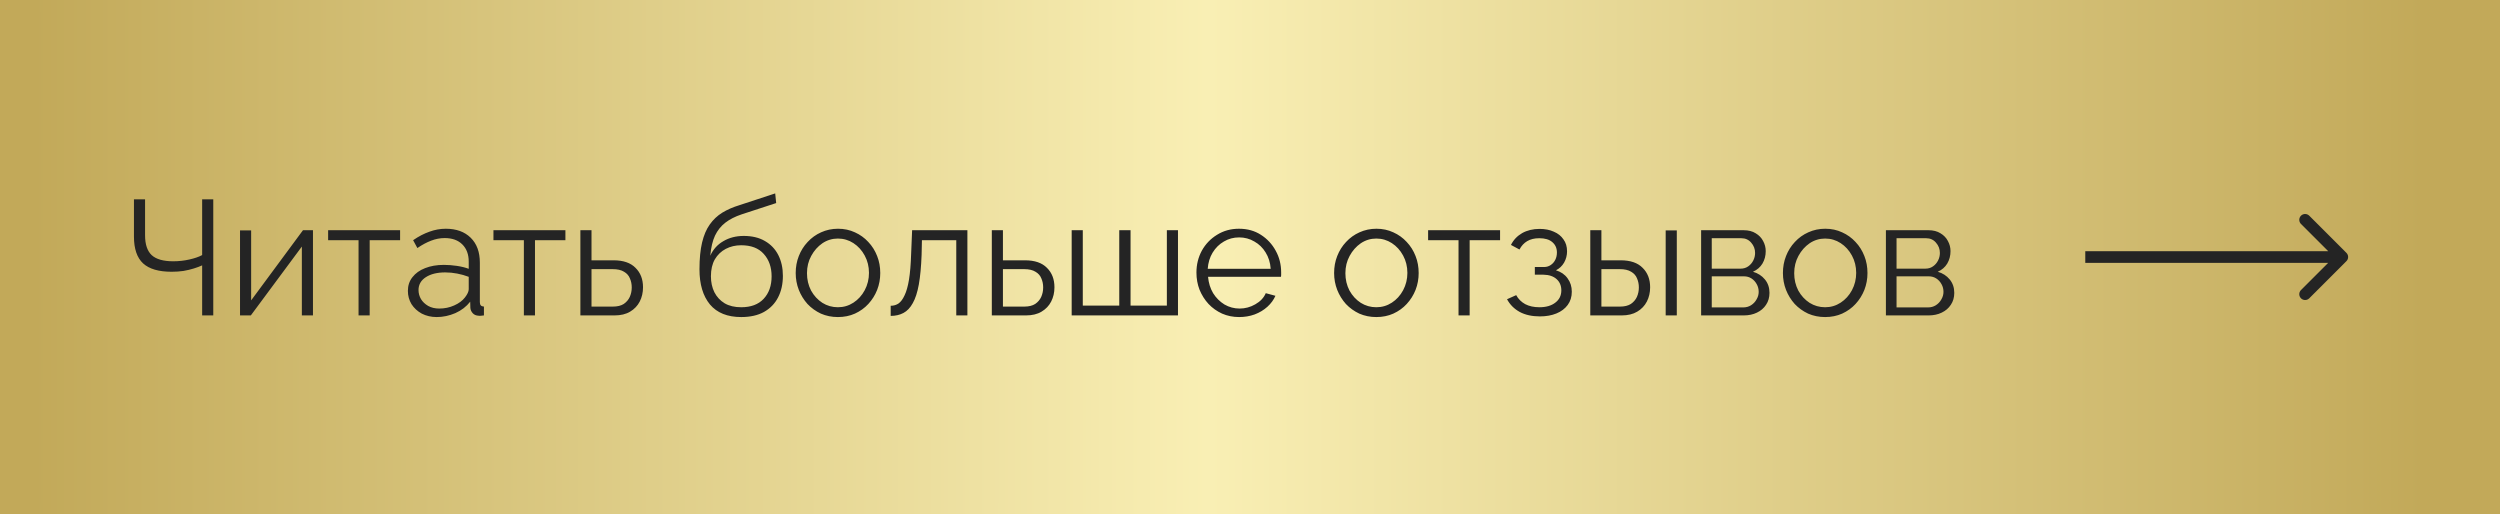
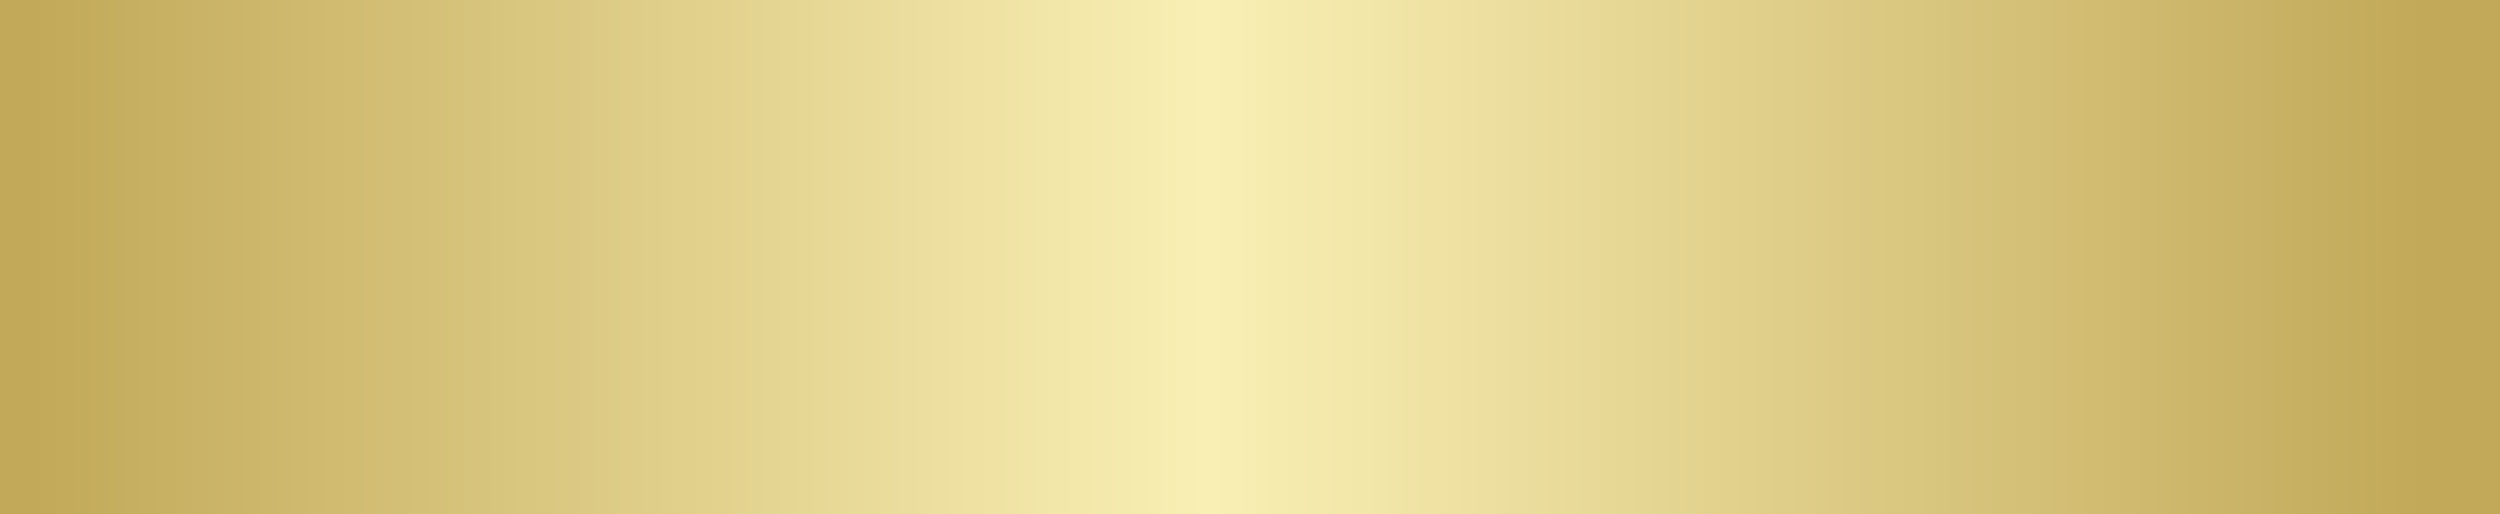
<svg xmlns="http://www.w3.org/2000/svg" width="214" height="44" viewBox="0 0 214 44" fill="none">
  <rect x="0" y="0" width="214" height="44" fill="#808080" stroke="none" />
  <rect x="0.5" y="0.5" width="213" height="43" fill="url(#paint0_linear_1643_7299)" />
  <rect x="0.5" y="0.5" width="213" height="43" stroke="url(#paint1_linear_1643_7299)" />
-   <path d="M17.304 27V22.716C17.099 22.809 16.861 22.898 16.59 22.982C16.319 23.066 16.025 23.136 15.708 23.192C15.391 23.239 15.05 23.262 14.686 23.262C13.585 23.262 12.773 23.024 12.25 22.548C11.727 22.063 11.466 21.297 11.466 20.252V17.06H12.418V20.14C12.418 20.915 12.605 21.479 12.978 21.834C13.361 22.189 13.977 22.366 14.826 22.366C15.302 22.366 15.764 22.315 16.212 22.212C16.669 22.109 17.033 21.983 17.304 21.834V17.06H18.256V27H17.304ZM20.546 27V19.72H21.498V25.712L25.936 19.706H26.79V27H25.838V21.106L21.47 27H20.546ZM30.692 27V20.56H28.088V19.706H34.248V20.56H31.644V27H30.692ZM34.915 24.9C34.915 24.443 35.046 24.051 35.307 23.724C35.569 23.388 35.928 23.131 36.385 22.954C36.852 22.767 37.389 22.674 37.995 22.674C38.35 22.674 38.718 22.702 39.101 22.758C39.484 22.814 39.825 22.898 40.123 23.01V22.394C40.123 21.778 39.941 21.288 39.577 20.924C39.213 20.56 38.709 20.378 38.065 20.378C37.673 20.378 37.286 20.453 36.903 20.602C36.53 20.742 36.138 20.952 35.727 21.232L35.363 20.56C35.839 20.233 36.306 19.991 36.763 19.832C37.221 19.664 37.687 19.58 38.163 19.58C39.059 19.58 39.769 19.837 40.291 20.35C40.814 20.863 41.075 21.573 41.075 22.478V25.852C41.075 25.983 41.103 26.081 41.159 26.146C41.215 26.202 41.304 26.235 41.425 26.244V27C41.322 27.009 41.234 27.019 41.159 27.028C41.084 27.037 41.029 27.037 40.991 27.028C40.758 27.019 40.581 26.944 40.459 26.804C40.338 26.664 40.273 26.515 40.263 26.356L40.249 25.824C39.922 26.244 39.498 26.571 38.975 26.804C38.453 27.028 37.92 27.14 37.379 27.14C36.913 27.14 36.488 27.042 36.105 26.846C35.732 26.641 35.438 26.37 35.223 26.034C35.018 25.689 34.915 25.311 34.915 24.9ZM39.801 25.46C39.904 25.329 39.983 25.203 40.039 25.082C40.095 24.961 40.123 24.853 40.123 24.76V23.696C39.806 23.575 39.474 23.481 39.129 23.416C38.793 23.351 38.453 23.318 38.107 23.318C37.426 23.318 36.875 23.453 36.455 23.724C36.035 23.995 35.825 24.363 35.825 24.83C35.825 25.101 35.895 25.357 36.035 25.6C36.175 25.833 36.38 26.029 36.651 26.188C36.922 26.337 37.239 26.412 37.603 26.412C38.06 26.412 38.485 26.323 38.877 26.146C39.279 25.969 39.587 25.74 39.801 25.46ZM44.843 27V20.56H42.239V19.706H48.399V20.56H45.795V27H44.843ZM49.681 27V19.706H50.633V22.282H52.523C53.353 22.282 53.978 22.497 54.398 22.926C54.828 23.346 55.042 23.901 55.042 24.592C55.042 25.04 54.949 25.446 54.763 25.81C54.576 26.174 54.3 26.463 53.937 26.678C53.582 26.893 53.134 27 52.593 27H49.681ZM50.633 26.244H52.467C52.849 26.244 53.157 26.169 53.391 26.02C53.624 25.861 53.797 25.661 53.908 25.418C54.02 25.166 54.077 24.895 54.077 24.606C54.077 24.326 54.025 24.069 53.922 23.836C53.829 23.593 53.661 23.402 53.419 23.262C53.185 23.113 52.858 23.038 52.438 23.038H50.633V26.244ZM63.445 27.14C62.269 27.14 61.377 26.781 60.771 26.062C60.173 25.334 59.875 24.331 59.875 23.052C59.875 22.147 59.95 21.381 60.099 20.756C60.248 20.131 60.468 19.617 60.757 19.216C61.046 18.805 61.401 18.469 61.821 18.208C62.25 17.947 62.74 17.732 63.291 17.564L66.357 16.556L66.441 17.382L63.487 18.348C62.927 18.535 62.46 18.773 62.087 19.062C61.714 19.351 61.419 19.72 61.205 20.168C60.999 20.607 60.864 21.181 60.799 21.89C61.041 21.349 61.415 20.933 61.919 20.644C62.423 20.345 63.006 20.196 63.669 20.196C64.378 20.196 64.98 20.341 65.475 20.63C65.979 20.919 66.362 21.321 66.623 21.834C66.884 22.347 67.015 22.94 67.015 23.612C67.015 24.321 66.875 24.942 66.595 25.474C66.324 25.997 65.923 26.407 65.391 26.706C64.868 26.995 64.219 27.14 63.445 27.14ZM63.445 26.3C64.275 26.3 64.915 26.062 65.363 25.586C65.82 25.101 66.049 24.457 66.049 23.654C66.049 22.87 65.825 22.231 65.377 21.736C64.938 21.241 64.294 20.994 63.445 20.994C62.959 20.994 62.521 21.097 62.129 21.302C61.737 21.507 61.424 21.806 61.191 22.198C60.967 22.59 60.855 23.075 60.855 23.654C60.855 24.158 60.953 24.611 61.149 25.012C61.354 25.413 61.648 25.731 62.031 25.964C62.413 26.188 62.885 26.3 63.445 26.3ZM71.724 27.14C71.202 27.14 70.716 27.042 70.268 26.846C69.83 26.641 69.447 26.365 69.12 26.02C68.803 25.665 68.556 25.264 68.378 24.816C68.201 24.359 68.112 23.878 68.112 23.374C68.112 22.851 68.201 22.366 68.378 21.918C68.556 21.461 68.808 21.059 69.134 20.714C69.461 20.359 69.844 20.084 70.282 19.888C70.73 19.683 71.216 19.58 71.738 19.58C72.261 19.58 72.742 19.683 73.18 19.888C73.619 20.084 74.002 20.359 74.328 20.714C74.655 21.059 74.907 21.461 75.084 21.918C75.262 22.366 75.35 22.851 75.35 23.374C75.35 23.878 75.262 24.359 75.084 24.816C74.907 25.264 74.655 25.665 74.328 26.02C74.011 26.365 73.628 26.641 73.18 26.846C72.742 27.042 72.256 27.14 71.724 27.14ZM69.078 23.388C69.078 23.929 69.195 24.424 69.428 24.872C69.671 25.311 69.993 25.661 70.394 25.922C70.796 26.174 71.239 26.3 71.724 26.3C72.21 26.3 72.653 26.169 73.054 25.908C73.456 25.647 73.778 25.292 74.02 24.844C74.263 24.387 74.384 23.892 74.384 23.36C74.384 22.819 74.263 22.324 74.02 21.876C73.778 21.428 73.456 21.073 73.054 20.812C72.653 20.551 72.21 20.42 71.724 20.42C71.239 20.42 70.796 20.555 70.394 20.826C70.002 21.097 69.685 21.456 69.442 21.904C69.2 22.343 69.078 22.837 69.078 23.388ZM76.243 27.042V26.174C76.495 26.174 76.719 26.109 76.915 25.978C77.111 25.838 77.283 25.605 77.433 25.278C77.591 24.951 77.717 24.503 77.811 23.934C77.904 23.355 77.965 22.623 77.993 21.736L78.077 19.706H82.809V27H81.857V20.56H78.917L78.889 21.82C78.851 22.828 78.772 23.673 78.651 24.354C78.529 25.026 78.357 25.558 78.133 25.95C77.918 26.342 77.652 26.622 77.335 26.79C77.017 26.958 76.653 27.042 76.243 27.042ZM84.899 27V19.706H85.851V22.282H87.741C88.572 22.282 89.197 22.497 89.617 22.926C90.047 23.346 90.261 23.901 90.261 24.592C90.261 25.04 90.168 25.446 89.981 25.81C89.795 26.174 89.519 26.463 89.155 26.678C88.801 26.893 88.353 27 87.811 27H84.899ZM85.851 26.244H87.685C88.068 26.244 88.376 26.169 88.609 26.02C88.843 25.861 89.015 25.661 89.127 25.418C89.239 25.166 89.295 24.895 89.295 24.606C89.295 24.326 89.244 24.069 89.141 23.836C89.048 23.593 88.88 23.402 88.637 23.262C88.404 23.113 88.077 23.038 87.657 23.038H85.851V26.244ZM91.735 27V19.706H92.687V26.16H95.809V19.706H96.775V26.16H99.883V19.706H100.835V27H91.735ZM106.069 27.14C105.546 27.14 105.061 27.042 104.613 26.846C104.165 26.641 103.778 26.365 103.451 26.02C103.124 25.665 102.868 25.259 102.681 24.802C102.504 24.345 102.415 23.855 102.415 23.332C102.415 22.651 102.569 22.025 102.877 21.456C103.194 20.887 103.628 20.434 104.179 20.098C104.73 19.753 105.355 19.58 106.055 19.58C106.774 19.58 107.399 19.753 107.931 20.098C108.472 20.443 108.897 20.901 109.205 21.47C109.513 22.03 109.667 22.646 109.667 23.318C109.667 23.393 109.667 23.467 109.667 23.542C109.667 23.607 109.662 23.659 109.653 23.696H103.409C103.456 24.219 103.6 24.685 103.843 25.096C104.095 25.497 104.417 25.819 104.809 26.062C105.21 26.295 105.644 26.412 106.111 26.412C106.587 26.412 107.035 26.291 107.455 26.048C107.884 25.805 108.183 25.488 108.351 25.096L109.177 25.32C109.028 25.665 108.799 25.978 108.491 26.258C108.183 26.538 107.819 26.757 107.399 26.916C106.988 27.065 106.545 27.14 106.069 27.14ZM103.381 23.01H108.771C108.734 22.478 108.589 22.011 108.337 21.61C108.094 21.209 107.772 20.896 107.371 20.672C106.979 20.439 106.545 20.322 106.069 20.322C105.593 20.322 105.159 20.439 104.767 20.672C104.375 20.896 104.053 21.213 103.801 21.624C103.558 22.025 103.418 22.487 103.381 23.01ZM117.812 27.14C117.29 27.14 116.804 27.042 116.356 26.846C115.918 26.641 115.535 26.365 115.208 26.02C114.891 25.665 114.644 25.264 114.466 24.816C114.289 24.359 114.2 23.878 114.2 23.374C114.2 22.851 114.289 22.366 114.466 21.918C114.644 21.461 114.896 21.059 115.222 20.714C115.549 20.359 115.932 20.084 116.37 19.888C116.818 19.683 117.304 19.58 117.826 19.58C118.349 19.58 118.83 19.683 119.268 19.888C119.707 20.084 120.09 20.359 120.416 20.714C120.743 21.059 120.995 21.461 121.172 21.918C121.35 22.366 121.438 22.851 121.438 23.374C121.438 23.878 121.35 24.359 121.172 24.816C120.995 25.264 120.743 25.665 120.416 26.02C120.099 26.365 119.716 26.641 119.268 26.846C118.83 27.042 118.344 27.14 117.812 27.14ZM115.166 23.388C115.166 23.929 115.283 24.424 115.516 24.872C115.759 25.311 116.081 25.661 116.482 25.922C116.884 26.174 117.327 26.3 117.812 26.3C118.298 26.3 118.741 26.169 119.142 25.908C119.544 25.647 119.866 25.292 120.108 24.844C120.351 24.387 120.472 23.892 120.472 23.36C120.472 22.819 120.351 22.324 120.108 21.876C119.866 21.428 119.544 21.073 119.142 20.812C118.741 20.551 118.298 20.42 117.812 20.42C117.327 20.42 116.884 20.555 116.482 20.826C116.09 21.097 115.773 21.456 115.53 21.904C115.288 22.343 115.166 22.837 115.166 23.388ZM124.85 27V20.56H122.246V19.706H128.406V20.56H125.802V27H124.85ZM131.816 27.084C131.144 27.084 130.57 26.958 130.094 26.706C129.618 26.445 129.254 26.081 129.002 25.614L129.786 25.264C129.964 25.591 130.22 25.847 130.556 26.034C130.892 26.211 131.298 26.3 131.774 26.3C132.344 26.3 132.796 26.169 133.132 25.908C133.478 25.647 133.65 25.297 133.65 24.858C133.65 24.457 133.515 24.135 133.244 23.892C132.974 23.649 132.6 23.523 132.124 23.514H131.382V22.856H132.18C132.386 22.856 132.572 22.8 132.74 22.688C132.908 22.576 133.039 22.427 133.132 22.24C133.226 22.053 133.272 21.843 133.272 21.61C133.272 21.246 133.142 20.952 132.88 20.728C132.628 20.504 132.255 20.392 131.76 20.392C131.35 20.392 131.004 20.476 130.724 20.644C130.454 20.803 130.234 21.041 130.066 21.358L129.338 20.966C129.553 20.537 129.87 20.201 130.29 19.958C130.72 19.715 131.219 19.594 131.788 19.594C132.255 19.594 132.661 19.673 133.006 19.832C133.361 19.981 133.636 20.201 133.832 20.49C134.038 20.77 134.14 21.111 134.14 21.512C134.14 21.857 134.056 22.179 133.888 22.478C133.72 22.767 133.487 22.987 133.188 23.136C133.618 23.267 133.949 23.495 134.182 23.822C134.425 24.149 134.546 24.531 134.546 24.97C134.546 25.409 134.43 25.787 134.196 26.104C133.963 26.421 133.641 26.664 133.23 26.832C132.82 27 132.348 27.084 131.816 27.084ZM136.128 27V19.706H137.08V22.282H138.732C139.562 22.282 140.188 22.497 140.608 22.926C141.037 23.346 141.252 23.901 141.252 24.592C141.252 25.04 141.158 25.446 140.972 25.81C140.785 26.174 140.51 26.463 140.146 26.678C139.791 26.893 139.343 27 138.802 27H136.128ZM137.08 26.244H138.676C139.058 26.244 139.366 26.169 139.6 26.02C139.833 25.861 140.006 25.661 140.118 25.418C140.23 25.166 140.286 24.895 140.286 24.606C140.286 24.326 140.234 24.069 140.132 23.836C140.038 23.593 139.87 23.402 139.628 23.262C139.394 23.113 139.068 23.038 138.648 23.038H137.08V26.244ZM142.582 27V19.72H143.534V27H142.582ZM145.616 27V19.706H149.256C149.667 19.706 150.012 19.795 150.292 19.972C150.572 20.14 150.782 20.359 150.922 20.63C151.071 20.901 151.146 21.19 151.146 21.498C151.146 21.89 151.053 22.245 150.866 22.562C150.679 22.87 150.409 23.103 150.054 23.262C150.474 23.383 150.815 23.603 151.076 23.92C151.337 24.237 151.468 24.62 151.468 25.068C151.468 25.46 151.37 25.801 151.174 26.09C150.987 26.379 150.726 26.603 150.39 26.762C150.063 26.921 149.685 27 149.256 27H145.616ZM146.526 26.314H149.228C149.471 26.314 149.69 26.253 149.886 26.132C150.091 26.001 150.25 25.833 150.362 25.628C150.483 25.423 150.544 25.208 150.544 24.984C150.544 24.741 150.488 24.522 150.376 24.326C150.264 24.121 150.115 23.957 149.928 23.836C149.741 23.715 149.527 23.654 149.284 23.654H146.526V26.314ZM146.526 22.996H149.004C149.247 22.996 149.461 22.931 149.648 22.8C149.835 22.669 149.979 22.501 150.082 22.296C150.185 22.091 150.236 21.876 150.236 21.652C150.236 21.316 150.124 21.022 149.9 20.77C149.685 20.518 149.405 20.392 149.06 20.392H146.526V22.996ZM156.23 27.14C155.708 27.14 155.222 27.042 154.774 26.846C154.336 26.641 153.953 26.365 153.626 26.02C153.309 25.665 153.062 25.264 152.884 24.816C152.707 24.359 152.618 23.878 152.618 23.374C152.618 22.851 152.707 22.366 152.884 21.918C153.062 21.461 153.314 21.059 153.64 20.714C153.967 20.359 154.35 20.084 154.788 19.888C155.236 19.683 155.722 19.58 156.244 19.58C156.767 19.58 157.248 19.683 157.686 19.888C158.125 20.084 158.508 20.359 158.834 20.714C159.161 21.059 159.413 21.461 159.59 21.918C159.768 22.366 159.856 22.851 159.856 23.374C159.856 23.878 159.768 24.359 159.59 24.816C159.413 25.264 159.161 25.665 158.834 26.02C158.517 26.365 158.134 26.641 157.686 26.846C157.248 27.042 156.762 27.14 156.23 27.14ZM153.584 23.388C153.584 23.929 153.701 24.424 153.934 24.872C154.177 25.311 154.499 25.661 154.9 25.922C155.302 26.174 155.745 26.3 156.23 26.3C156.716 26.3 157.159 26.169 157.56 25.908C157.962 25.647 158.284 25.292 158.526 24.844C158.769 24.387 158.89 23.892 158.89 23.36C158.89 22.819 158.769 22.324 158.526 21.876C158.284 21.428 157.962 21.073 157.56 20.812C157.159 20.551 156.716 20.42 156.23 20.42C155.745 20.42 155.302 20.555 154.9 20.826C154.508 21.097 154.191 21.456 153.948 21.904C153.706 22.343 153.584 22.837 153.584 23.388ZM161.434 27V19.706H165.074C165.485 19.706 165.83 19.795 166.11 19.972C166.39 20.14 166.6 20.359 166.74 20.63C166.89 20.901 166.964 21.19 166.964 21.498C166.964 21.89 166.871 22.245 166.684 22.562C166.498 22.87 166.227 23.103 165.872 23.262C166.292 23.383 166.633 23.603 166.894 23.92C167.156 24.237 167.286 24.62 167.286 25.068C167.286 25.46 167.188 25.801 166.992 26.09C166.806 26.379 166.544 26.603 166.208 26.762C165.882 26.921 165.504 27 165.074 27H161.434ZM162.344 26.314H165.046C165.289 26.314 165.508 26.253 165.704 26.132C165.91 26.001 166.068 25.833 166.18 25.628C166.302 25.423 166.362 25.208 166.362 24.984C166.362 24.741 166.306 24.522 166.194 24.326C166.082 24.121 165.933 23.957 165.746 23.836C165.56 23.715 165.345 23.654 165.102 23.654H162.344V26.314ZM162.344 22.996H164.822C165.065 22.996 165.28 22.931 165.466 22.8C165.653 22.669 165.798 22.501 165.9 22.296C166.003 22.091 166.054 21.876 166.054 21.652C166.054 21.316 165.942 21.022 165.718 20.77C165.504 20.518 165.224 20.392 164.878 20.392H162.344V22.996Z" fill="#242424" />
-   <path d="M200.854 22.354C201.049 22.158 201.049 21.842 200.854 21.646L197.672 18.465C197.476 18.269 197.16 18.269 196.964 18.465C196.769 18.66 196.769 18.976 196.964 19.172L199.793 22L196.964 24.828C196.769 25.024 196.769 25.34 196.964 25.535C197.16 25.731 197.476 25.731 197.672 25.535L200.854 22.354ZM178.5 22.5L200.5 22.5L200.5 21.5L178.5 21.5L178.5 22.5Z" fill="#242424" />
  <defs>
    <linearGradient id="paint0_linear_1643_7299" x1="2.744" y1="26.47" x2="211.256" y2="26.47" gradientUnits="userSpaceOnUse">
      <stop stop-color="#C2A959" />
      <stop offset="0.483" stop-color="#F9EFB4" />
      <stop offset="0.982" stop-color="#C2A959" />
    </linearGradient>
    <linearGradient id="paint1_linear_1643_7299" x1="2.744" y1="26.47" x2="211.256" y2="26.47" gradientUnits="userSpaceOnUse">
      <stop stop-color="#C2A959" />
      <stop offset="0.483" stop-color="#F9EFB4" />
      <stop offset="0.982" stop-color="#C2A959" />
    </linearGradient>
  </defs>
</svg>